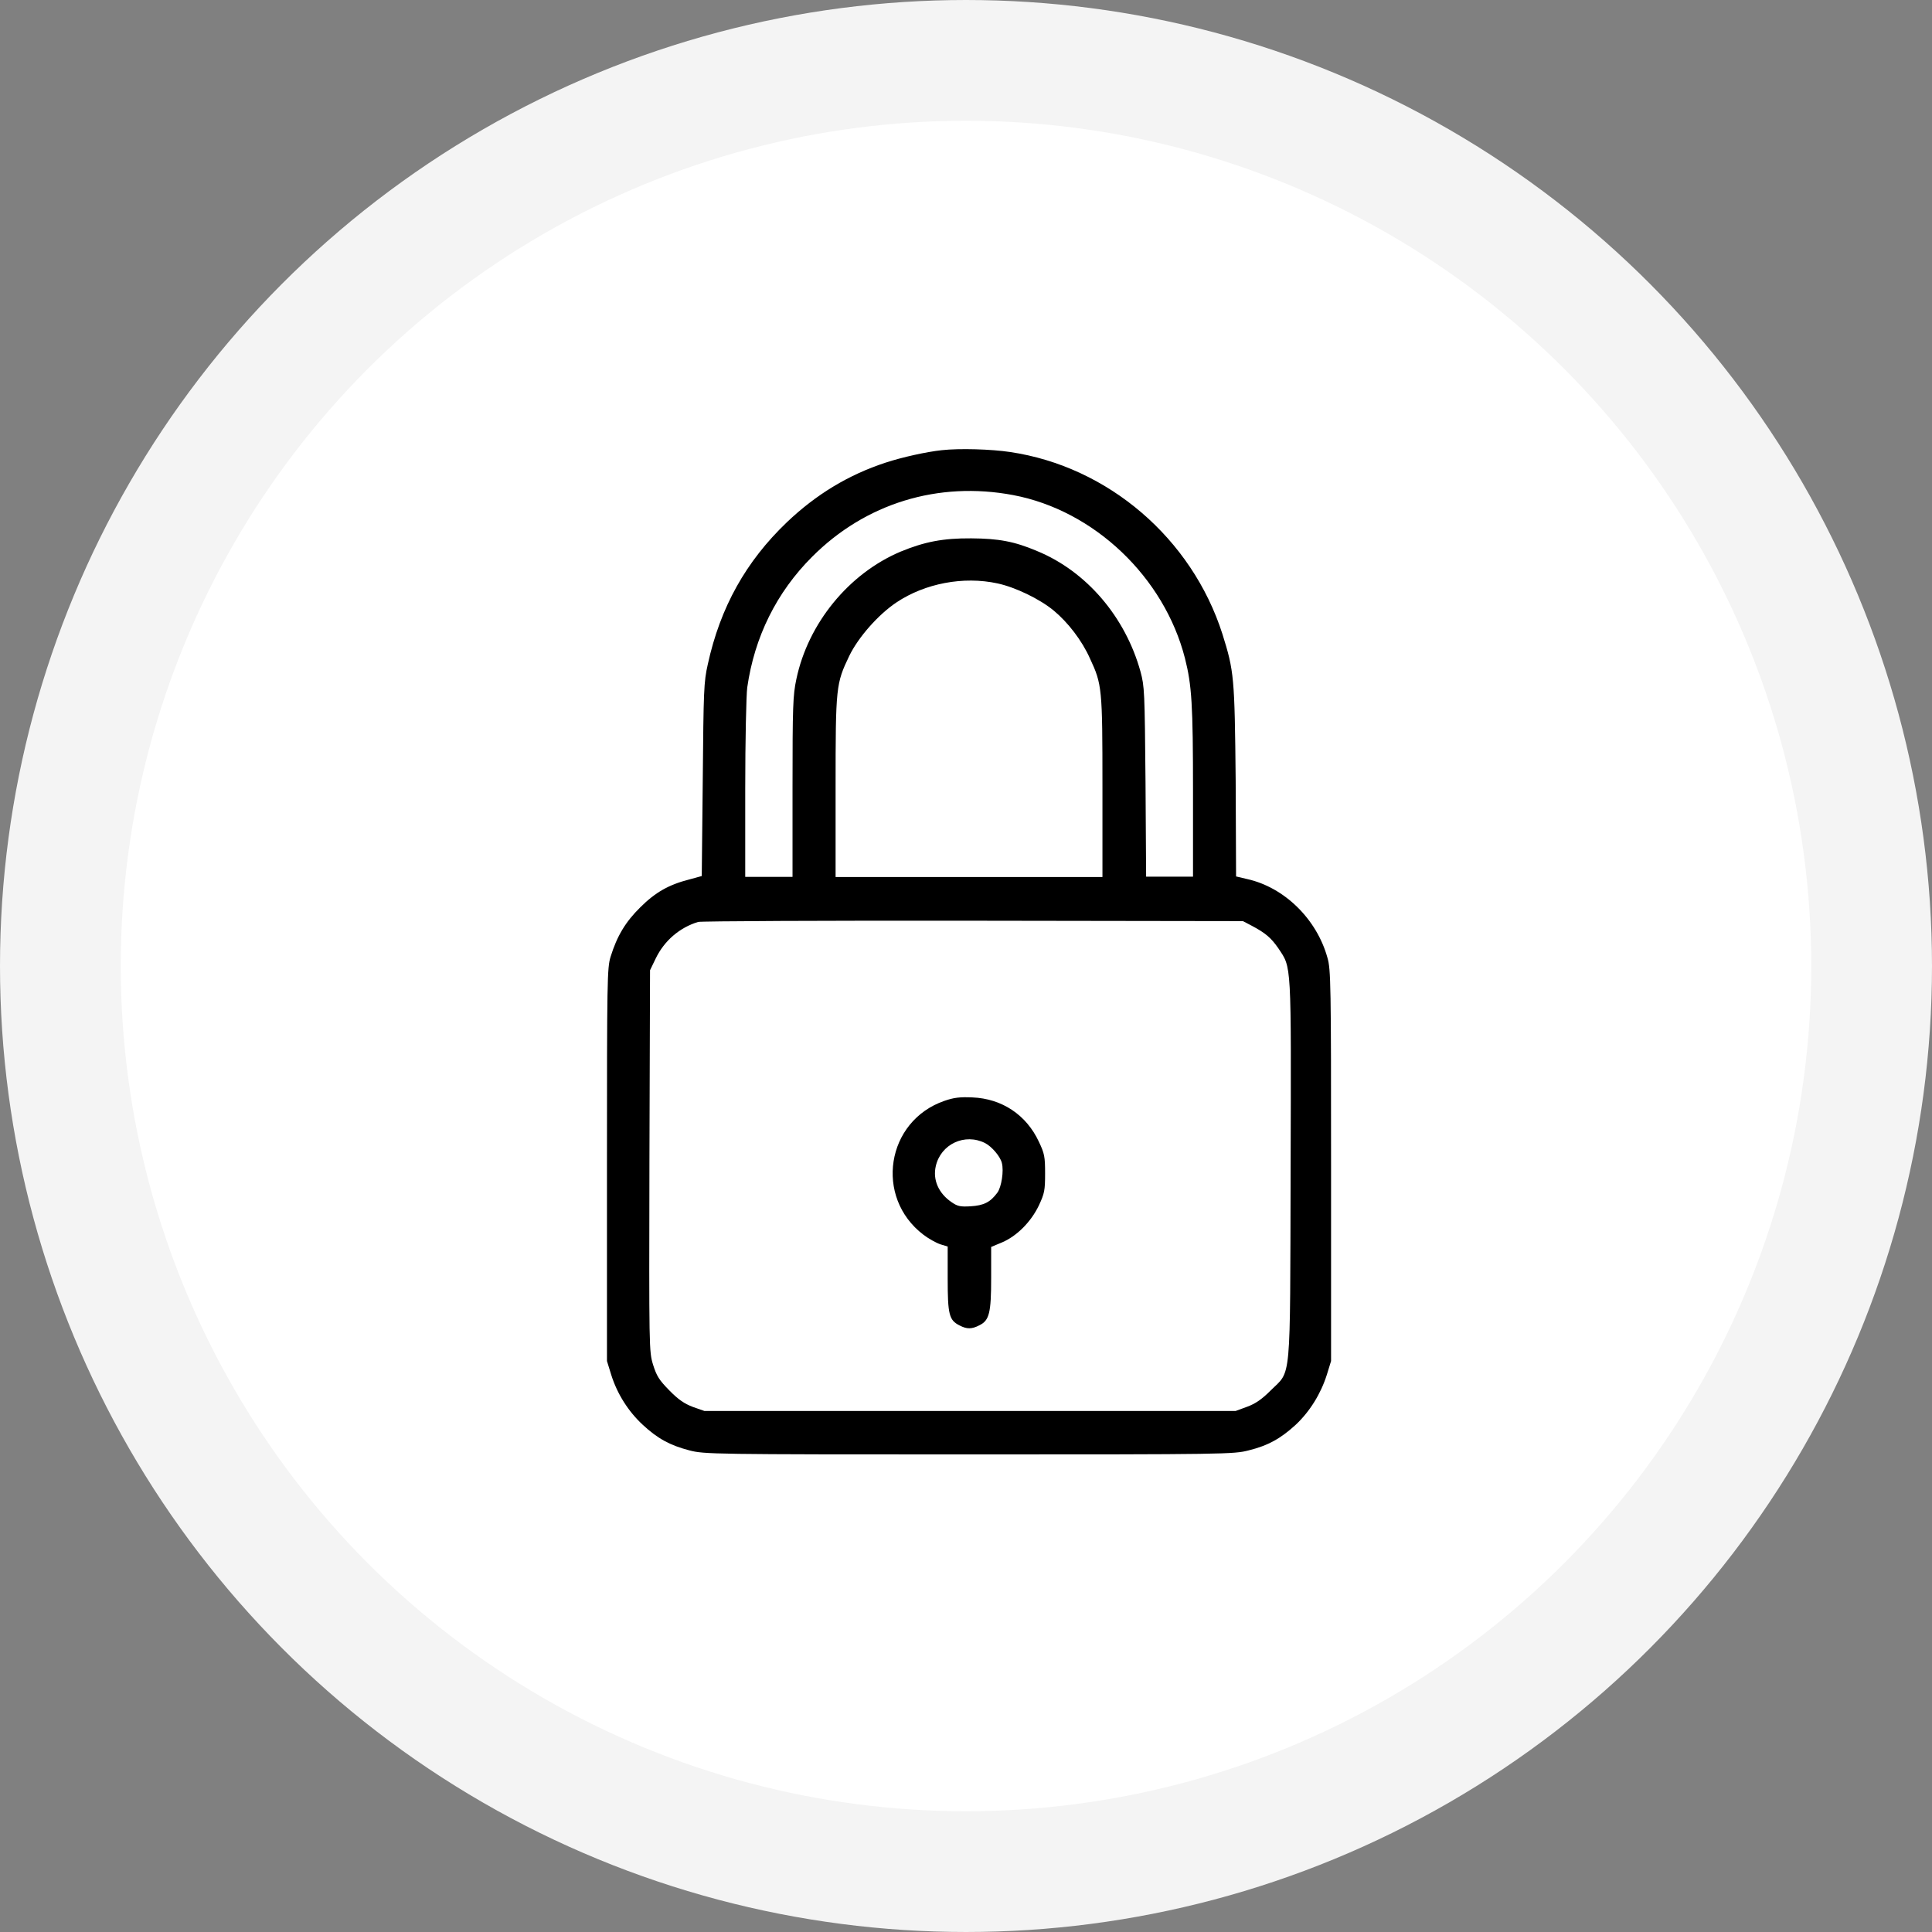
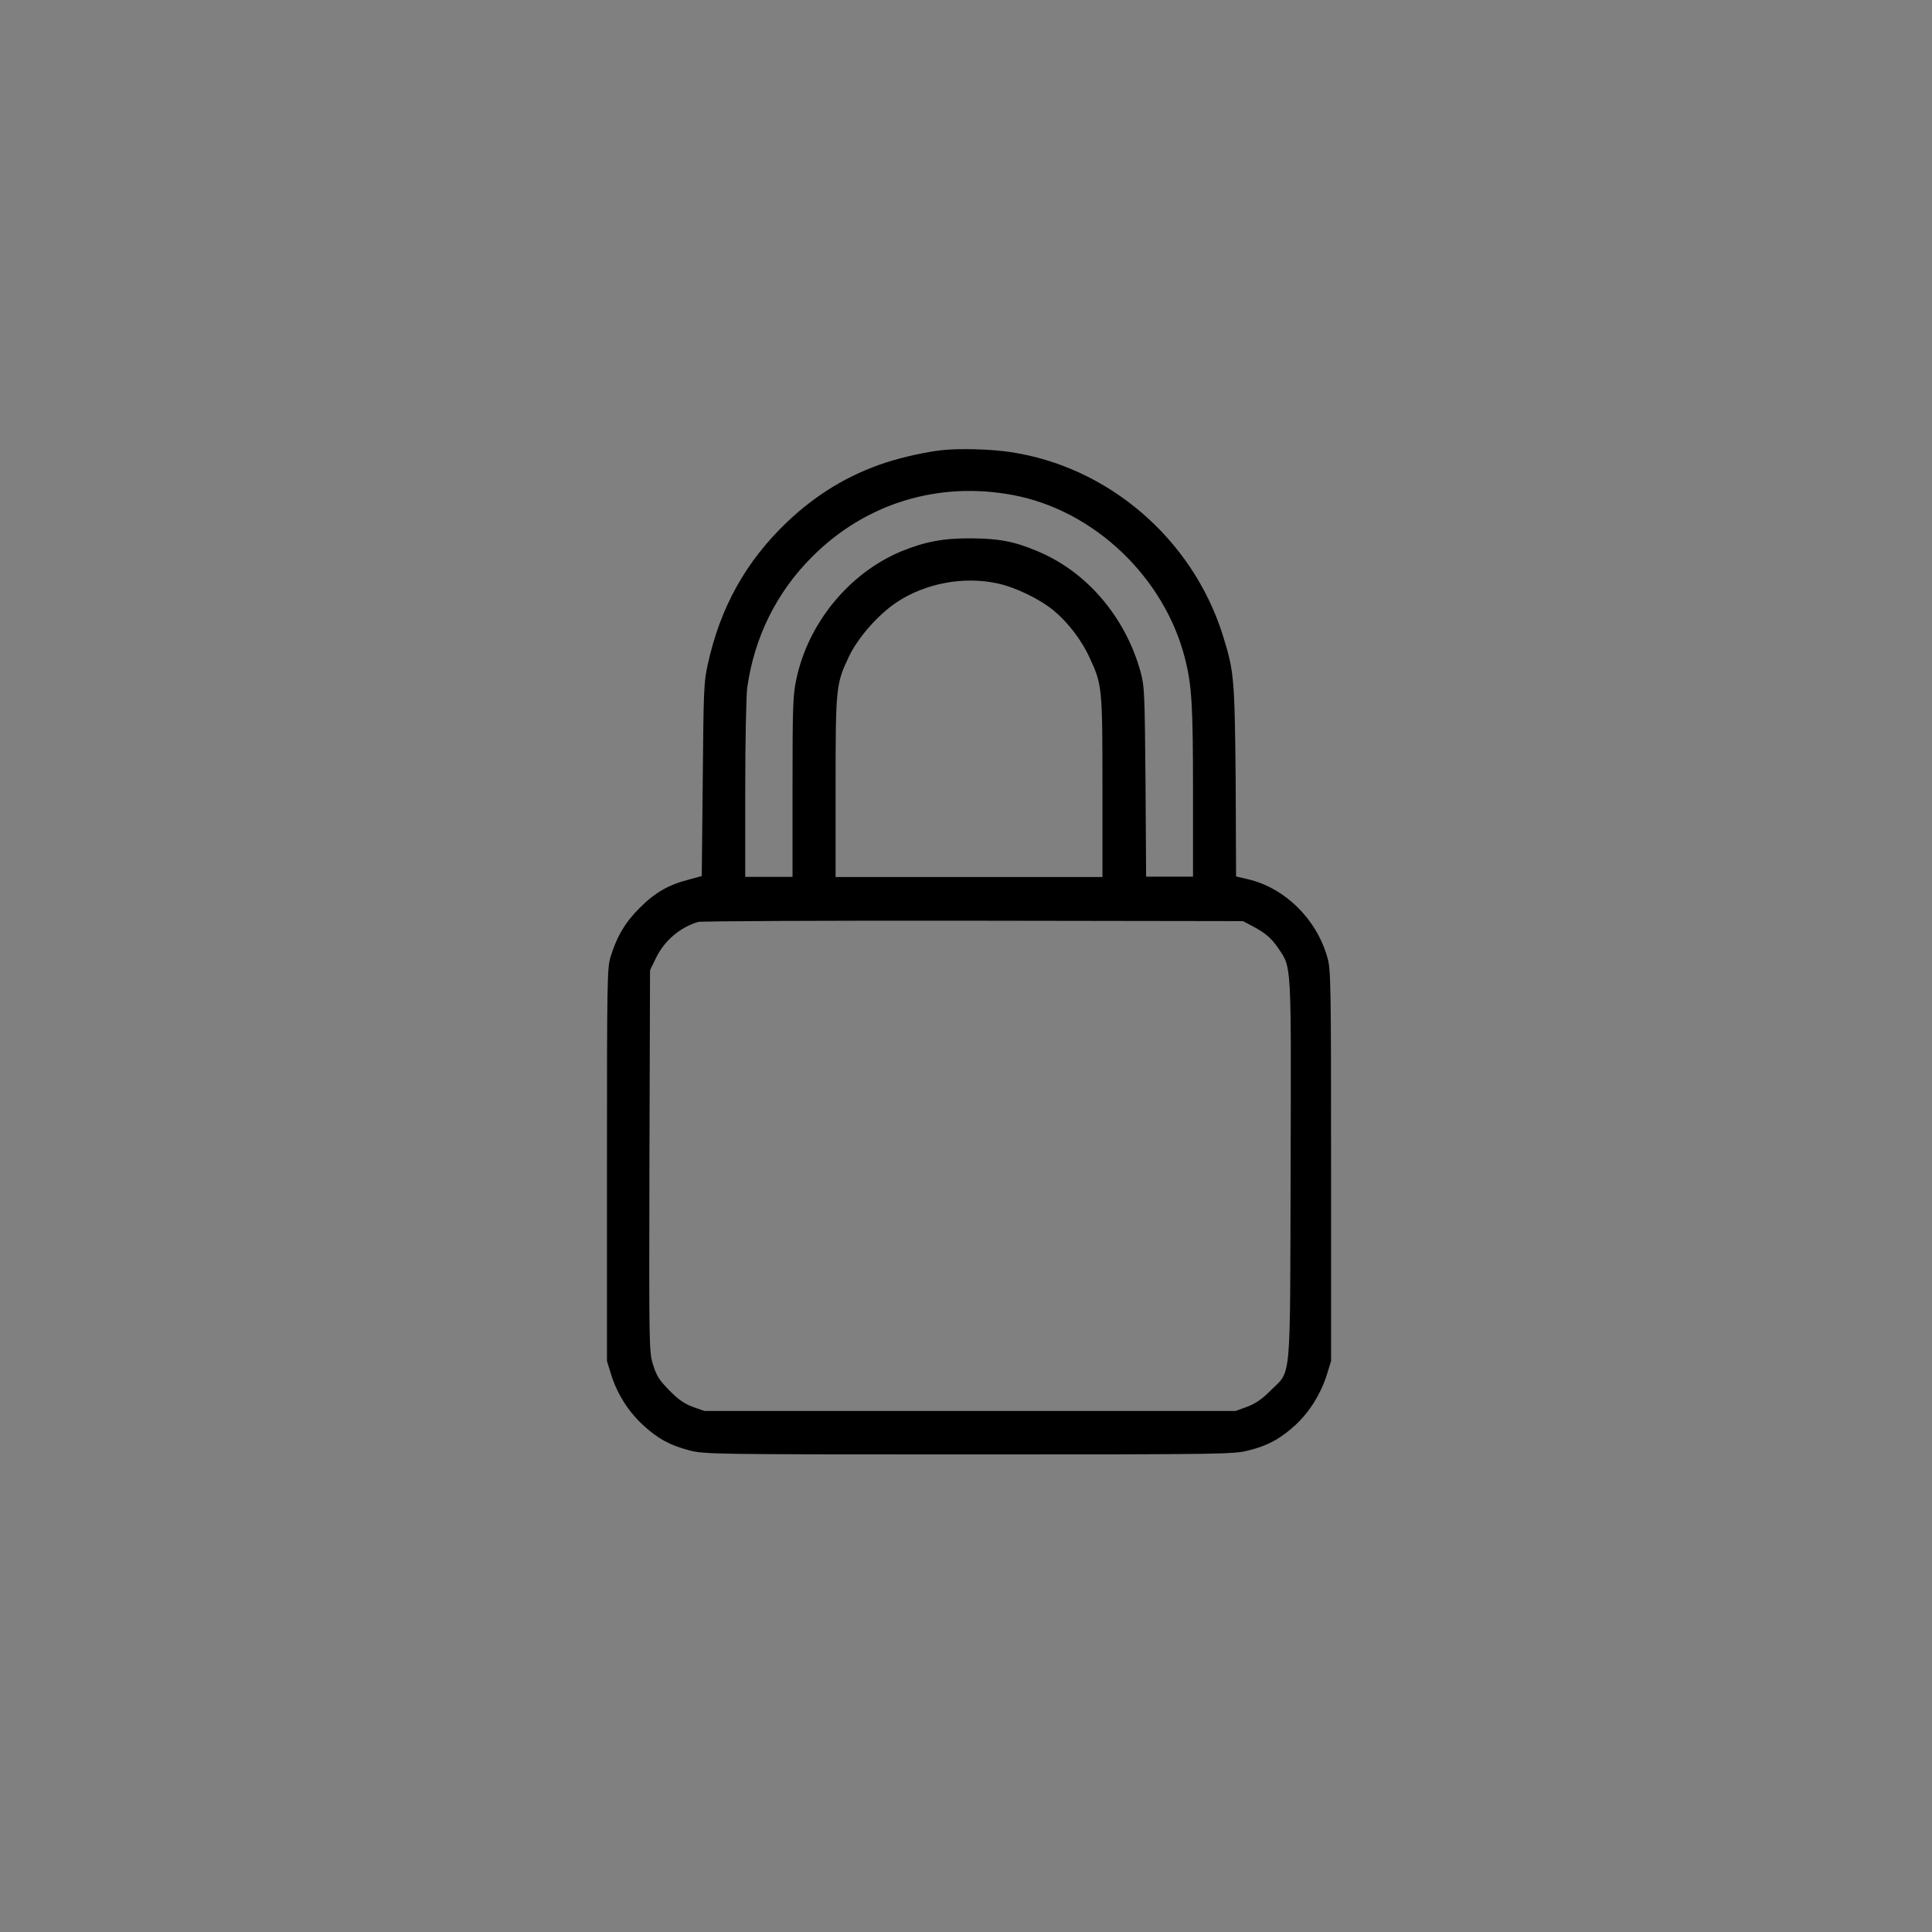
<svg xmlns="http://www.w3.org/2000/svg" id="Layer_1" x="0px" y="0px" viewBox="0 0 96 96" style="enable-background:new 0 0 96 96;" xml:space="preserve">
  <rect x="0" y="0" width="96" height="96" fill="#808080" stroke="none" />
  <style type="text/css">	.st0{fill-rule:evenodd;clip-rule:evenodd;fill:#FFFFFF;stroke:#F4F4F4;stroke-width:6;}</style>
  <title>plus-que-x-en-stock-icone</title>
  <desc>Created with Sketch.</desc>
  <g id="Page-1">
    <g id="Artboard-Copy" transform="translate(-1330, -1830)">
      <g id="Group-16" transform="translate(1333, 1629)">
        <g id="plus-que-XX-en-stock-Copy" transform="translate(0, 204)">
          <g id="plus-que-x-en-stock-icone">
            <g id="Group-6">
-               <circle id="Oval" class="st0" cx="45" cy="45" r="45" />
-             </g>
+               </g>
          </g>
        </g>
      </g>
    </g>
  </g>
  <g transform="translate(0,512) scale(0.1,-0.1)">
    <path d="M467.9,4896.3c-7.4-0.8-19.4-3.4-27.9-6.2c-18.3-6-34.4-15.7-49-29.6c-20.3-19.4-33.1-42.2-39.3-70.6  c-2-8.8-2.1-12.9-2.5-57.3l-0.5-47.9l-6.2-1.7c-10.2-2.6-16.9-6.4-24.4-13.9c-7.3-7.2-11.5-14.2-14.7-24.5  c-1.7-5.5-1.8-11.4-1.8-103.3v-97.6l2.1-6.8c3-9.6,8.6-18.3,15.6-24.8c7.5-7,13.7-10.3,23.3-12.8c7.3-1.9,11.2-2,138.9-2  s131.6,0.1,138.9,2c9.8,2.4,16.1,6,23.5,12.8c6.9,6.5,12.4,15.3,15.4,24.8l2.1,6.8v97.1c0,89.8-0.1,97.6-1.8,103.3  c-5.3,19.2-21.4,35-39.9,39.1l-5.5,1.3L614,4732c-0.5,51.8-0.8,54.5-6.6,73c-15.2,47.5-56.8,83.2-105.5,90.4  C492.6,4896.8,476.8,4897.3,467.9,4896.3z M503.4,4874c40.3-7.6,75.1-40.8,85.4-81.1c3.4-13.4,4-23,4-66.3v-42.2h-11.6h-11.7  l-0.3,47.1c-0.4,45-0.5,47.4-2.5,54.8c-7.5,27.1-26.8,49.8-51.4,59.9c-11.3,4.8-19.1,6.2-32.7,6.3c-14,0.1-23.2-1.7-35.1-6.6  c-25.8-10.9-46-35.7-51.8-63.4c-1.7-7.9-1.9-13.7-1.9-53.5v-44.7H382h-11.7v43.7c0,24,0.5,46.7,1,50.4  c3.6,25.2,14.6,47.3,32.2,64.9C430,4869.9,466.2,4881,503.4,4874z M495.7,4830.1c8.8-1.9,20.9-7.7,27.9-13.5c7-5.8,14-14.8,18-23.8  c6-12.9,6.2-14.6,6.2-63.9v-44.7h-66.3h-66.3v44.7c0,50,0.2,51.4,6.8,65.2c4.5,9.3,14.5,20.6,23.5,26.6  C459.6,4830.1,478.7,4833.8,495.7,4830.1z M622,4660c6.8-3.6,9.6-6,13.2-11.2c6.6-10,6.4-5.5,6.1-110c-0.3-108.4,0.5-99.3-10-109.8  c-4.3-4.3-7.5-6.5-11.6-8l-5.7-2.1H482H350l-5.7,2c-4.2,1.6-7.2,3.6-11.7,8.2c-5.1,5.2-6.3,7.1-8.1,12.8c-2,6.6-2,7.8-1.8,101.4  l0.3,94.6l2.8,5.8c4.3,8.9,11.9,15.4,21.1,18.2c1.4,0.4,62.8,0.7,136.6,0.6l134.1-0.2L622,4660z" />
-     <path d="M469.3,4573c-29-10-34.9-47.9-10.5-66.5c2.6-2,6.4-4.1,8.5-4.8l3.6-1.1v-16c0-17.8,0.7-20.6,5.9-23.2  c3.6-1.9,6.1-1.9,9.9,0.1c4.9,2.4,5.8,6.2,5.8,23.5v15.4l5.5,2.3c7.4,3.2,14.3,10.2,18.2,18.3c2.8,6,3.1,7.5,3.1,15.9  s-0.3,9.9-3.1,15.8c-6.2,13.3-18.3,21.4-33,22C477,4575,473.9,4574.6,469.3,4573z M489.5,4552c3.3-1.7,7.5-6.6,8.3-9.8  c1.1-4-0.2-12.1-2.2-14.8c-3.5-4.8-6.8-6.4-13.3-6.8c-5.1-0.3-6.5,0-9.4,2c-6.5,4.4-9.5,11.1-7.9,18  C467.5,4551.5,479.4,4557.1,489.5,4552z" />
  </g>
</svg>